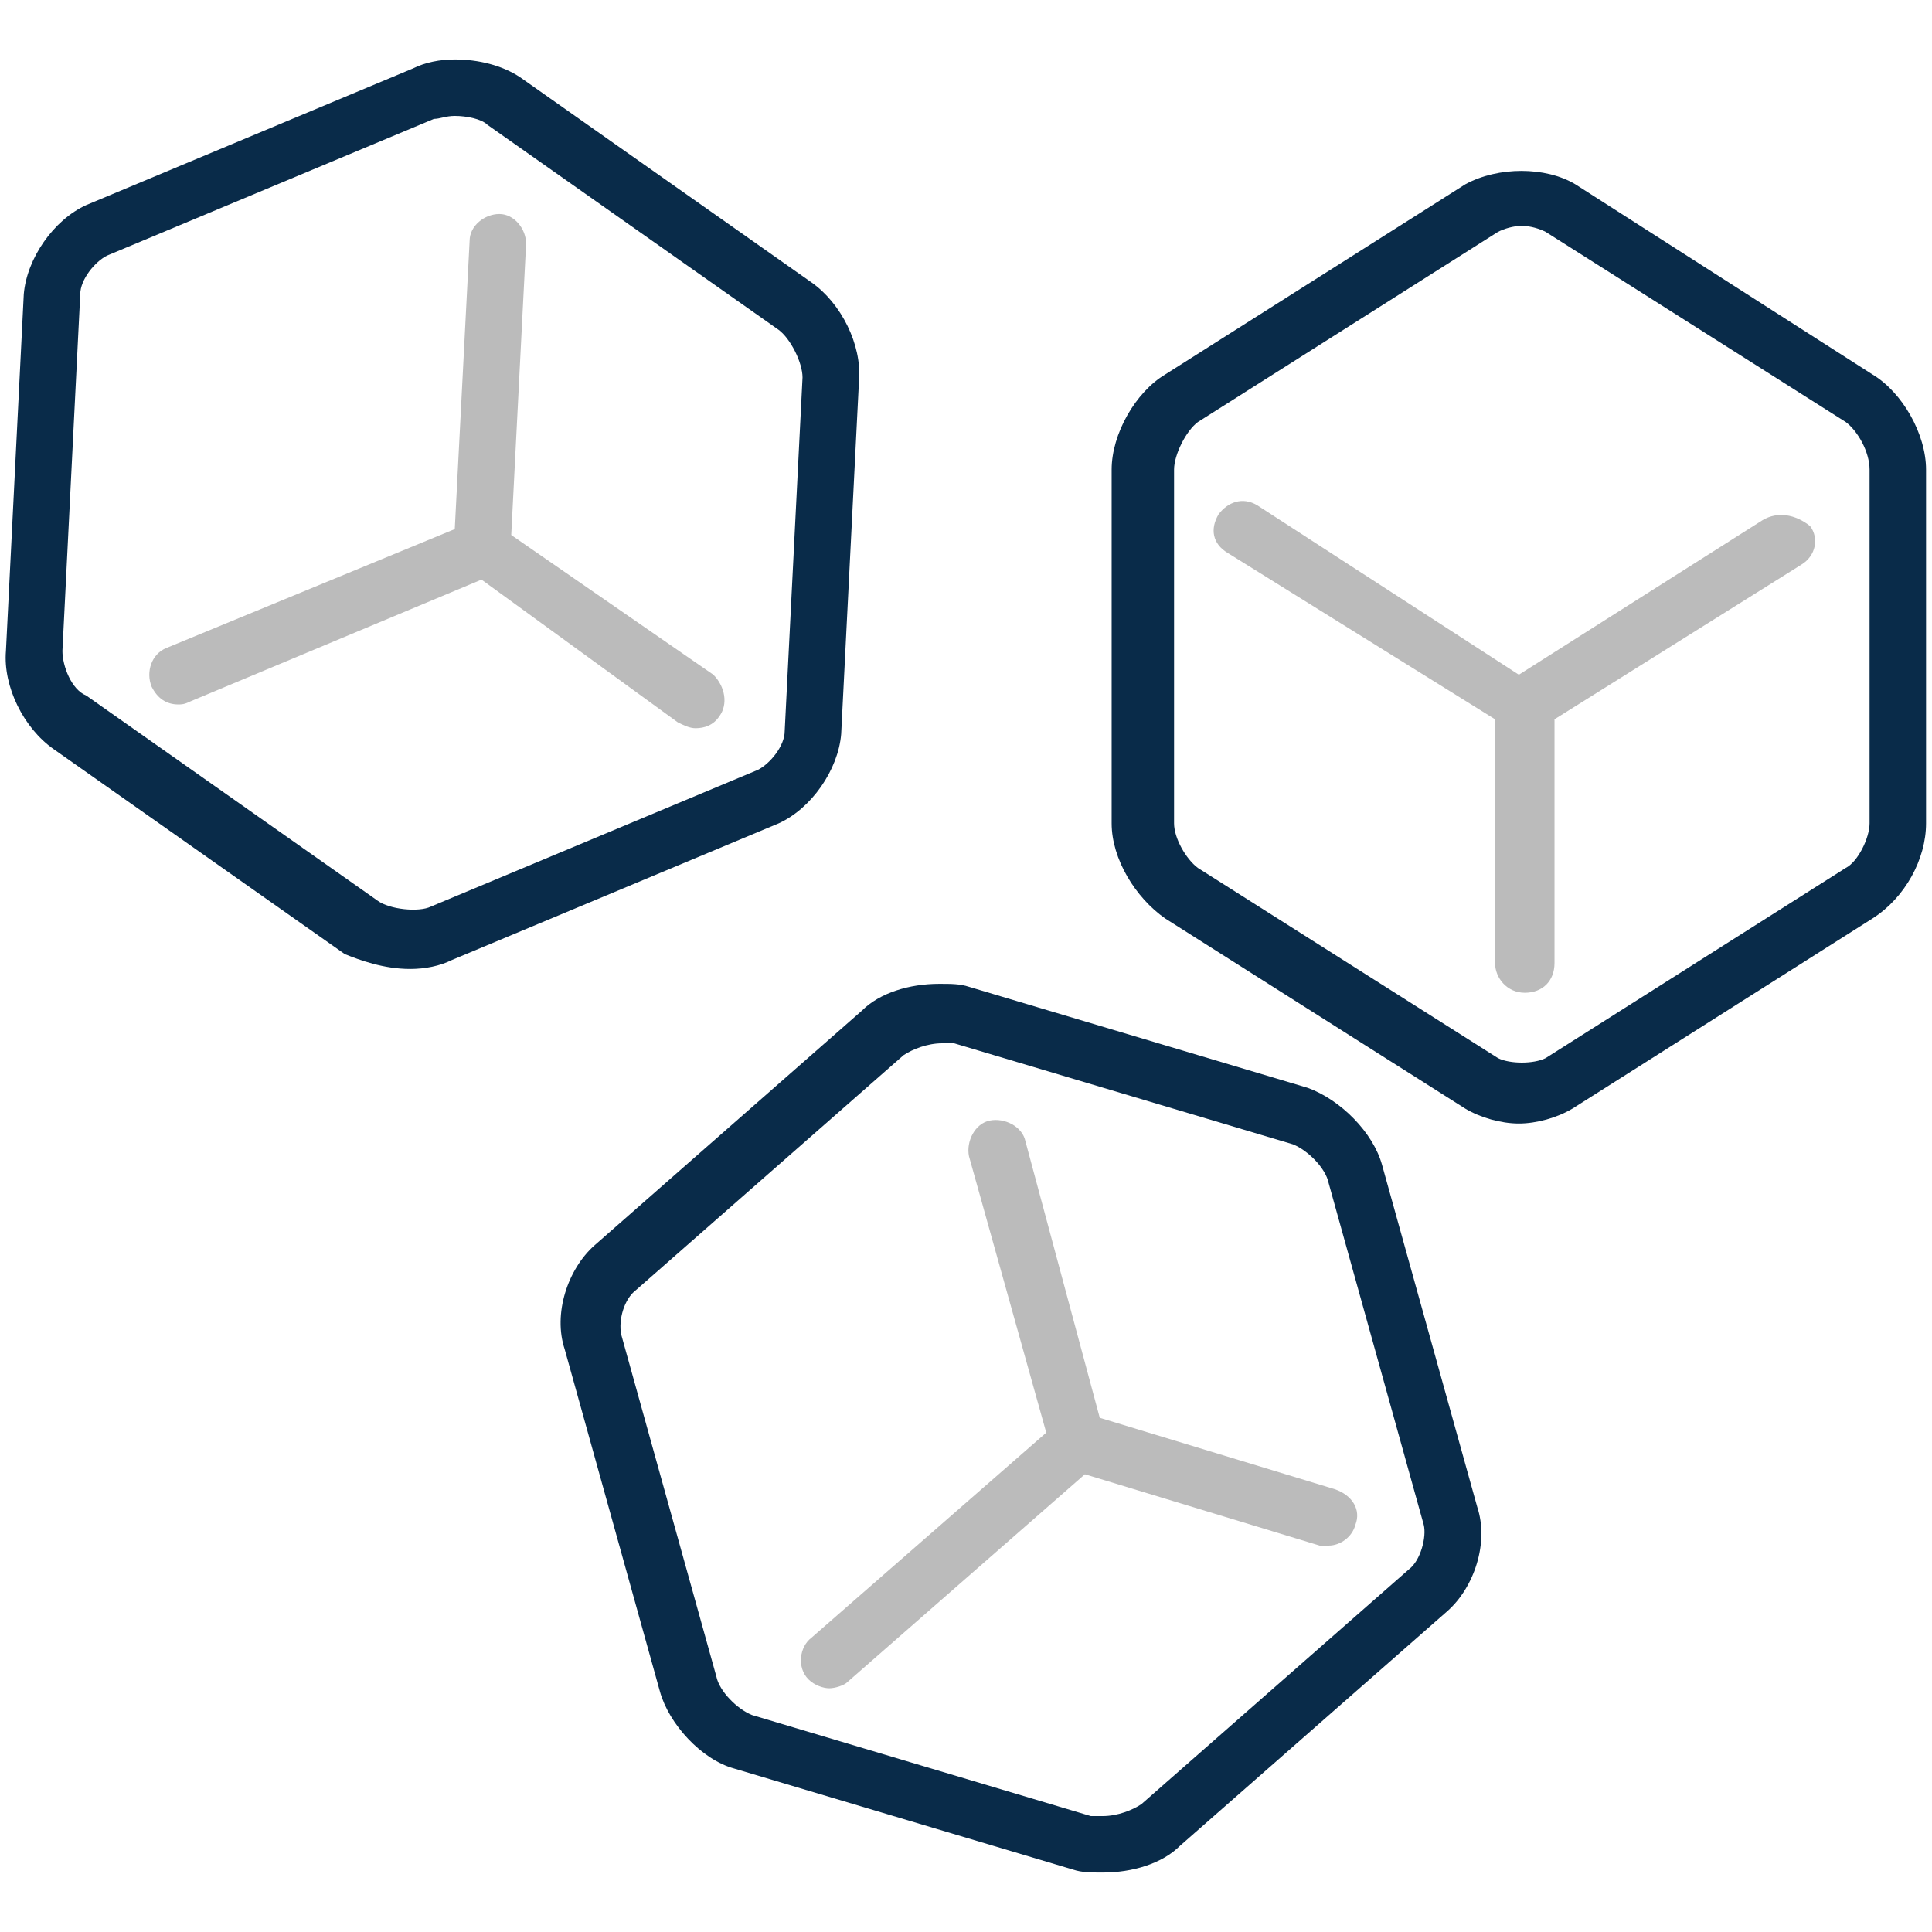
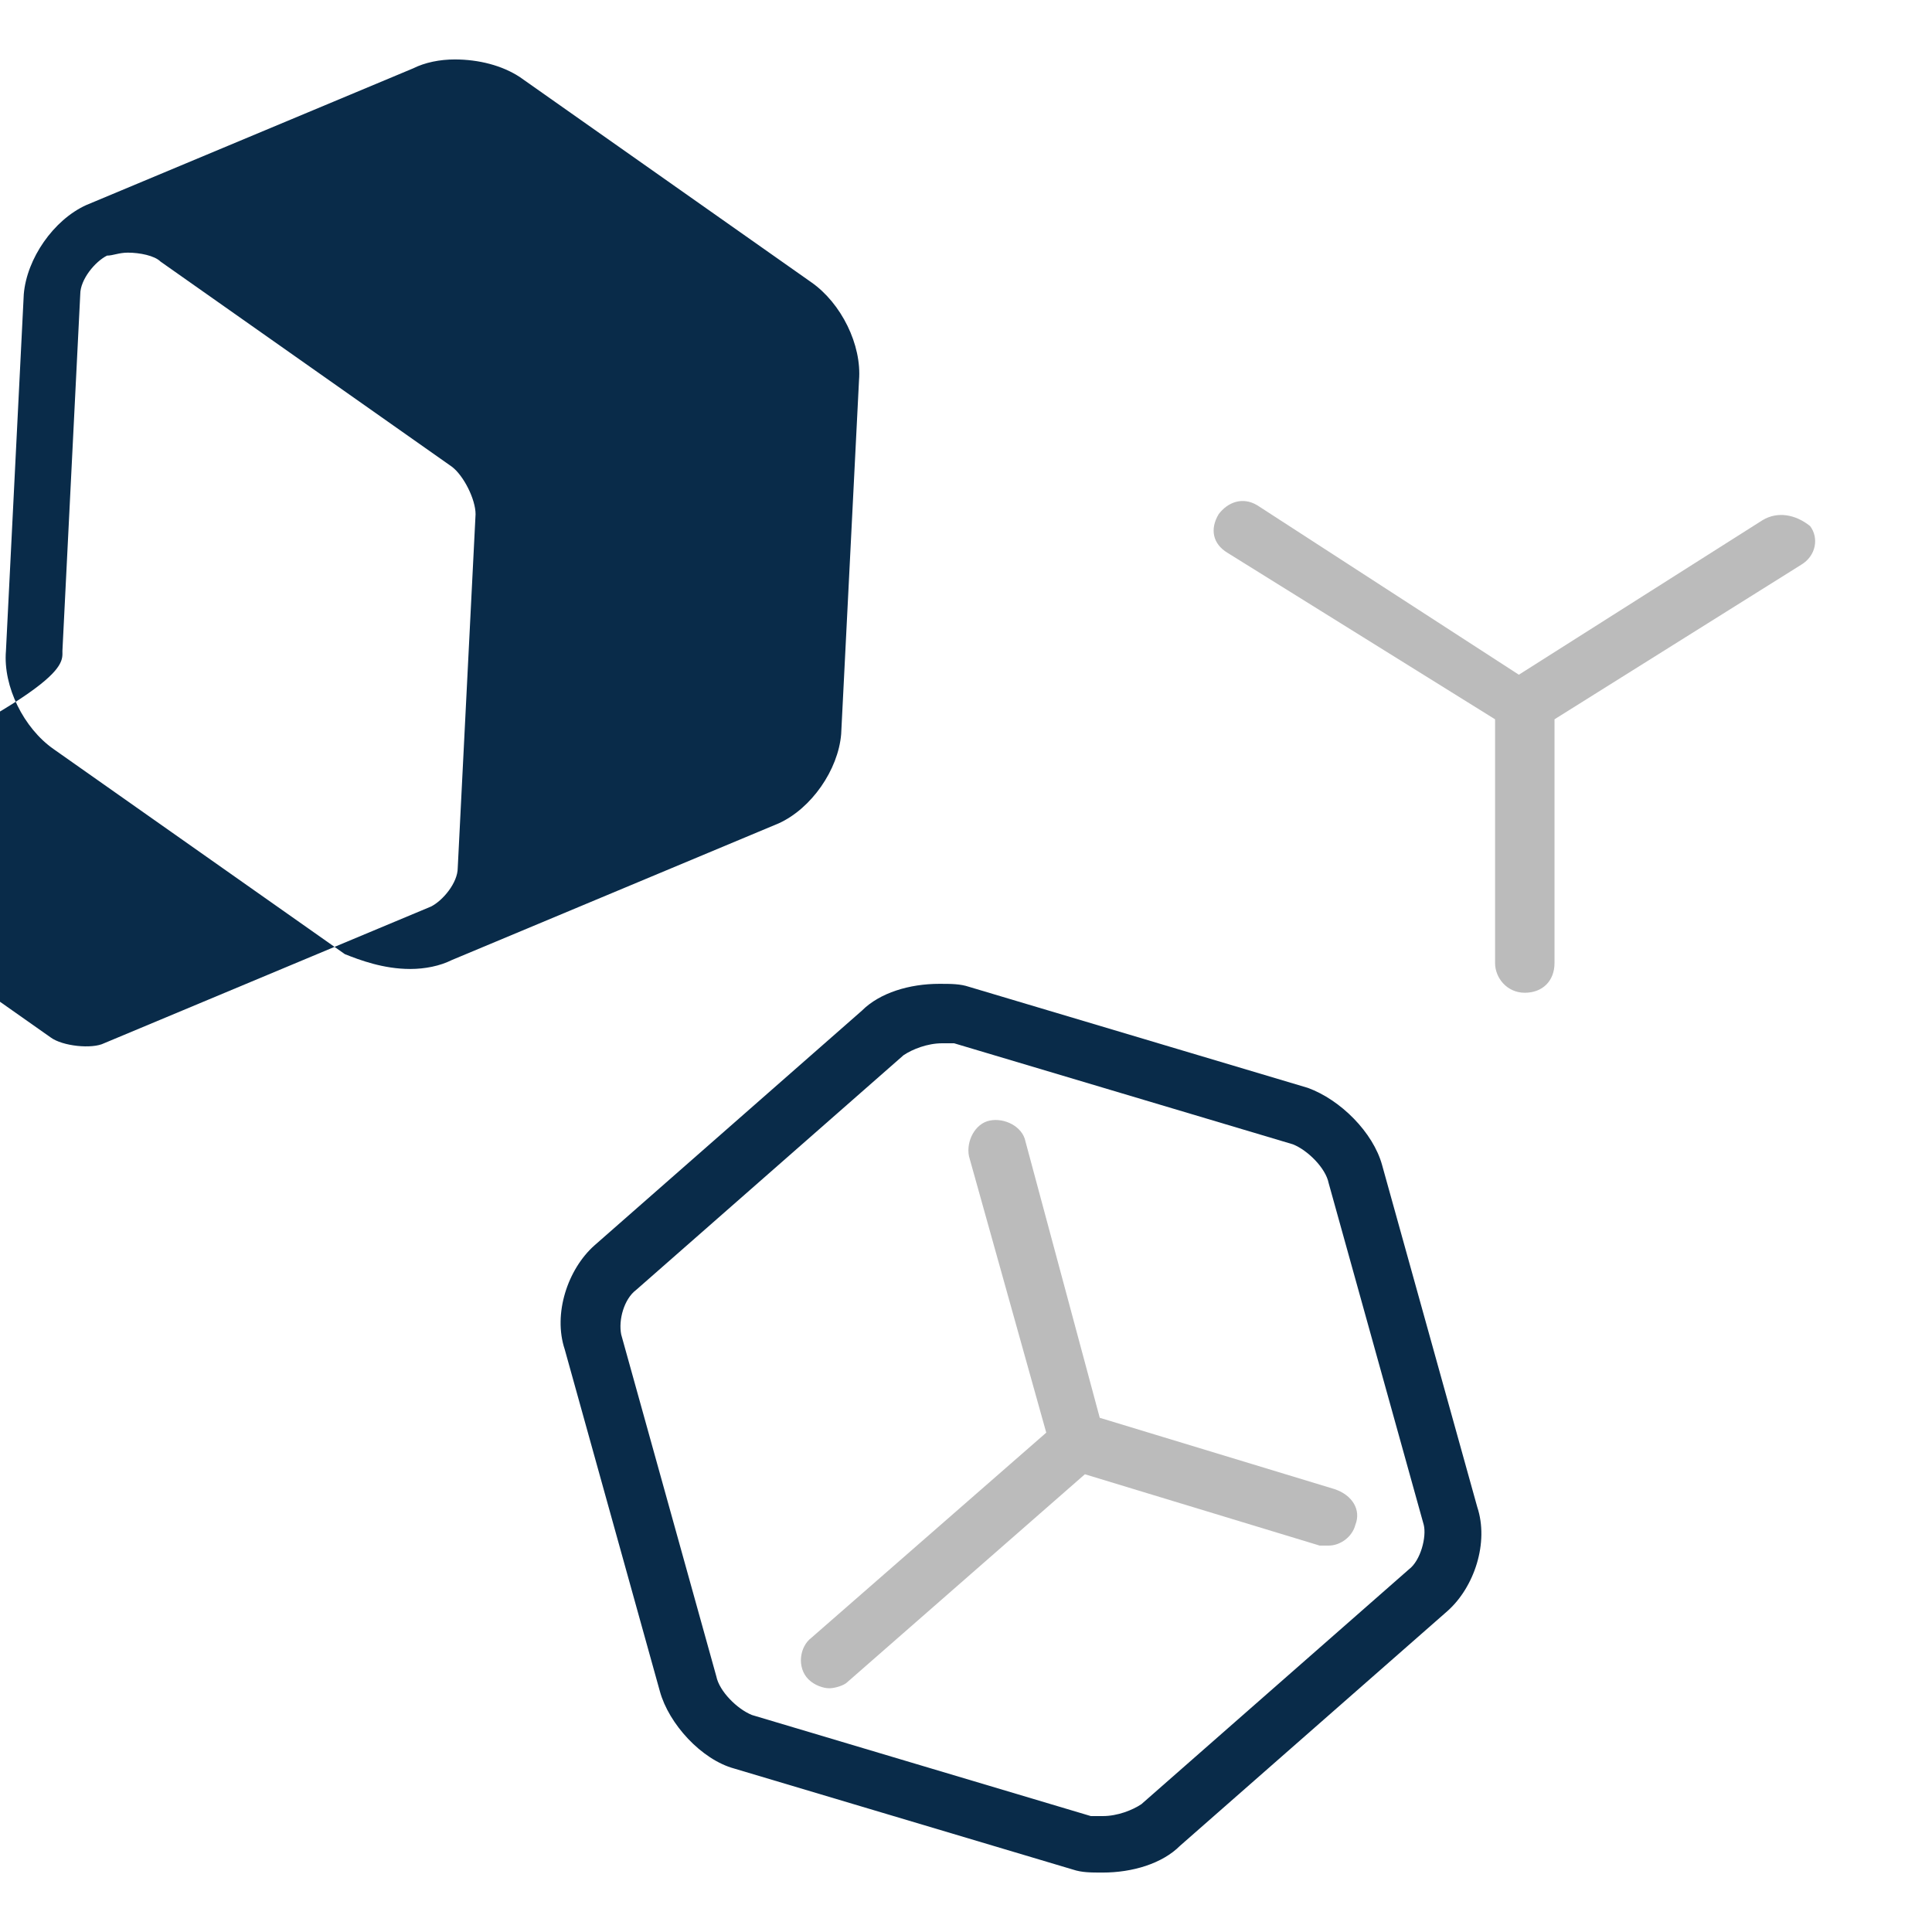
<svg xmlns="http://www.w3.org/2000/svg" version="1.1" id="Layer_1" x="0px" y="0px" viewBox="0 0 65 65" style="enable-background:new 0 0 65 65;" xml:space="preserve">
  <style type="text/css">
	.st0{fill:#092B49;}
	.st1{fill:#BBBBBB;}
</style>
  <g>
    <g>
-       <path class="st0" d="M64.8,27.7V15.8c0-1.2-0.8-2.6-1.8-3.2L53,6.2c-1-0.6-2.6-0.6-3.7,0l-10.1,6.4c-1,0.6-1.8,2-1.8,3.2v11.9    c0,1.2,0.8,2.5,1.8,3.2l10.1,6.4c0.5,0.3,1.2,0.5,1.8,0.5s1.3-0.2,1.8-0.5L63,30.9C64.1,30.2,64.8,28.9,64.8,27.7z M62.9,27.7    c0,0.5-0.4,1.3-0.8,1.5L52,35.6c-0.4,0.2-1.2,0.2-1.6,0l-10.1-6.4c-0.4-0.3-0.8-1-0.8-1.5V15.8c0-0.5,0.4-1.3,0.8-1.6l10.1-6.4    c0.2-0.1,0.5-0.2,0.8-0.2s0.6,0.1,0.8,0.2l10.1,6.4c0.4,0.3,0.8,1,0.8,1.6C62.9,15.8,62.9,27.7,62.9,27.7z" />
      <path class="st0" d="M44,36.6l-11.4-3.4c-0.3-0.1-0.6-0.1-1-0.1c-1,0-2,0.3-2.6,0.9l-9,7.9c-0.9,0.8-1.4,2.3-1,3.5l3.2,11.5    c0.3,1.1,1.4,2.3,2.5,2.6l11.4,3.4c0.3,0.1,0.6,0.1,1,0.1c1,0,2-0.3,2.6-0.9l9-7.9c0.9-0.8,1.4-2.3,1-3.5l-3.2-11.5    C46.2,38.1,45.1,37,44,36.6z M47.4,52.8l-9,7.9c-0.3,0.2-0.8,0.4-1.3,0.4c-0.2,0-0.3,0-0.4,0l-11.4-3.4c-0.5-0.2-1.1-0.8-1.2-1.3    l-3.2-11.5c-0.1-0.5,0.1-1.2,0.5-1.5l9-7.9c0.3-0.2,0.8-0.4,1.3-0.4c0.1,0,0.3,0,0.4,0l11.4,3.4c0.5,0.2,1.1,0.8,1.2,1.3l3.2,11.5    C48,51.7,47.8,52.5,47.4,52.8z" />
-       <path class="st0" d="M13.8,32.6c0.5,0,1-0.1,1.4-0.3l11-4.6c1.1-0.5,2-1.8,2.1-3l0.6-11.9c0.1-1.2-0.6-2.6-1.6-3.3l-9.8-6.9    C16.9,2.2,16.1,2,15.3,2c-0.5,0-1,0.1-1.4,0.3l-11,4.6c-1.1,0.5-2,1.8-2.1,3l-0.6,12c-0.1,1.2,0.6,2.6,1.6,3.3l9.8,6.9    C12.1,32.3,12.9,32.6,13.8,32.6z M2.1,21.9l0.6-12c0-0.5,0.5-1.1,0.9-1.3l11-4.6c0.2,0,0.4-0.1,0.7-0.1c0.4,0,0.9,0.1,1.1,0.3    l9.8,6.9c0.4,0.3,0.8,1.1,0.8,1.6l-0.6,11.9c0,0.5-0.5,1.1-0.9,1.3l-11,4.6c-0.4,0.2-1.4,0.1-1.8-0.2l-9.8-6.9    C2.4,23.2,2.1,22.4,2.1,21.9z" />
+       <path class="st0" d="M13.8,32.6c0.5,0,1-0.1,1.4-0.3l11-4.6c1.1-0.5,2-1.8,2.1-3l0.6-11.9c0.1-1.2-0.6-2.6-1.6-3.3l-9.8-6.9    C16.9,2.2,16.1,2,15.3,2c-0.5,0-1,0.1-1.4,0.3l-11,4.6c-1.1,0.5-2,1.8-2.1,3l-0.6,12c-0.1,1.2,0.6,2.6,1.6,3.3l9.8,6.9    C12.1,32.3,12.9,32.6,13.8,32.6z M2.1,21.9l0.6-12c0-0.5,0.5-1.1,0.9-1.3c0.2,0,0.4-0.1,0.7-0.1c0.4,0,0.9,0.1,1.1,0.3    l9.8,6.9c0.4,0.3,0.8,1.1,0.8,1.6l-0.6,11.9c0,0.5-0.5,1.1-0.9,1.3l-11,4.6c-0.4,0.2-1.4,0.1-1.8-0.2l-9.8-6.9    C2.4,23.2,2.1,22.4,2.1,21.9z" />
    </g>
    <g>
      <path class="st1" d="M59.3,17.5l-8.2,5.2L42.3,17c-0.5-0.3-1-0.1-1.3,0.3c-0.3,0.5-0.2,1,0.3,1.3l9,5.6v8.2c0,0.5,0.4,1,1,1    s1-0.4,1-1v-8.2l8.3-5.2c0.5-0.3,0.6-0.9,0.3-1.3C60.4,17.3,59.8,17.2,59.3,17.5z" />
      <path class="st1" d="M34.5,38.4c-0.1-0.5-0.7-0.8-1.2-0.7s-0.8,0.7-0.7,1.2l2.6,9.3l-7.9,6.9c-0.4,0.3-0.5,1-0.1,1.4    c0.2,0.2,0.5,0.3,0.7,0.3s0.5-0.1,0.6-0.2l8-7l7.9,2.4c0.1,0,0.2,0,0.3,0c0.4,0,0.8-0.3,0.9-0.7c0.2-0.5-0.1-1-0.7-1.2L37,47.7    L34.5,38.4z" />
-       <path class="st1" d="M22.8,24.3c0.2,0.1,0.4,0.2,0.6,0.2c0.3,0,0.6-0.1,0.8-0.4c0.3-0.4,0.2-1-0.2-1.4L17.2,18l0.5-9.8    c0-0.5-0.4-1-0.9-1s-1,0.4-1,0.9l-0.5,9.7l-9.7,4c-0.5,0.2-0.7,0.8-0.5,1.3c0.2,0.4,0.5,0.6,0.9,0.6c0.1,0,0.2,0,0.4-0.1l9.8-4.1    L22.8,24.3z" />
    </g>
  </g>
</svg>